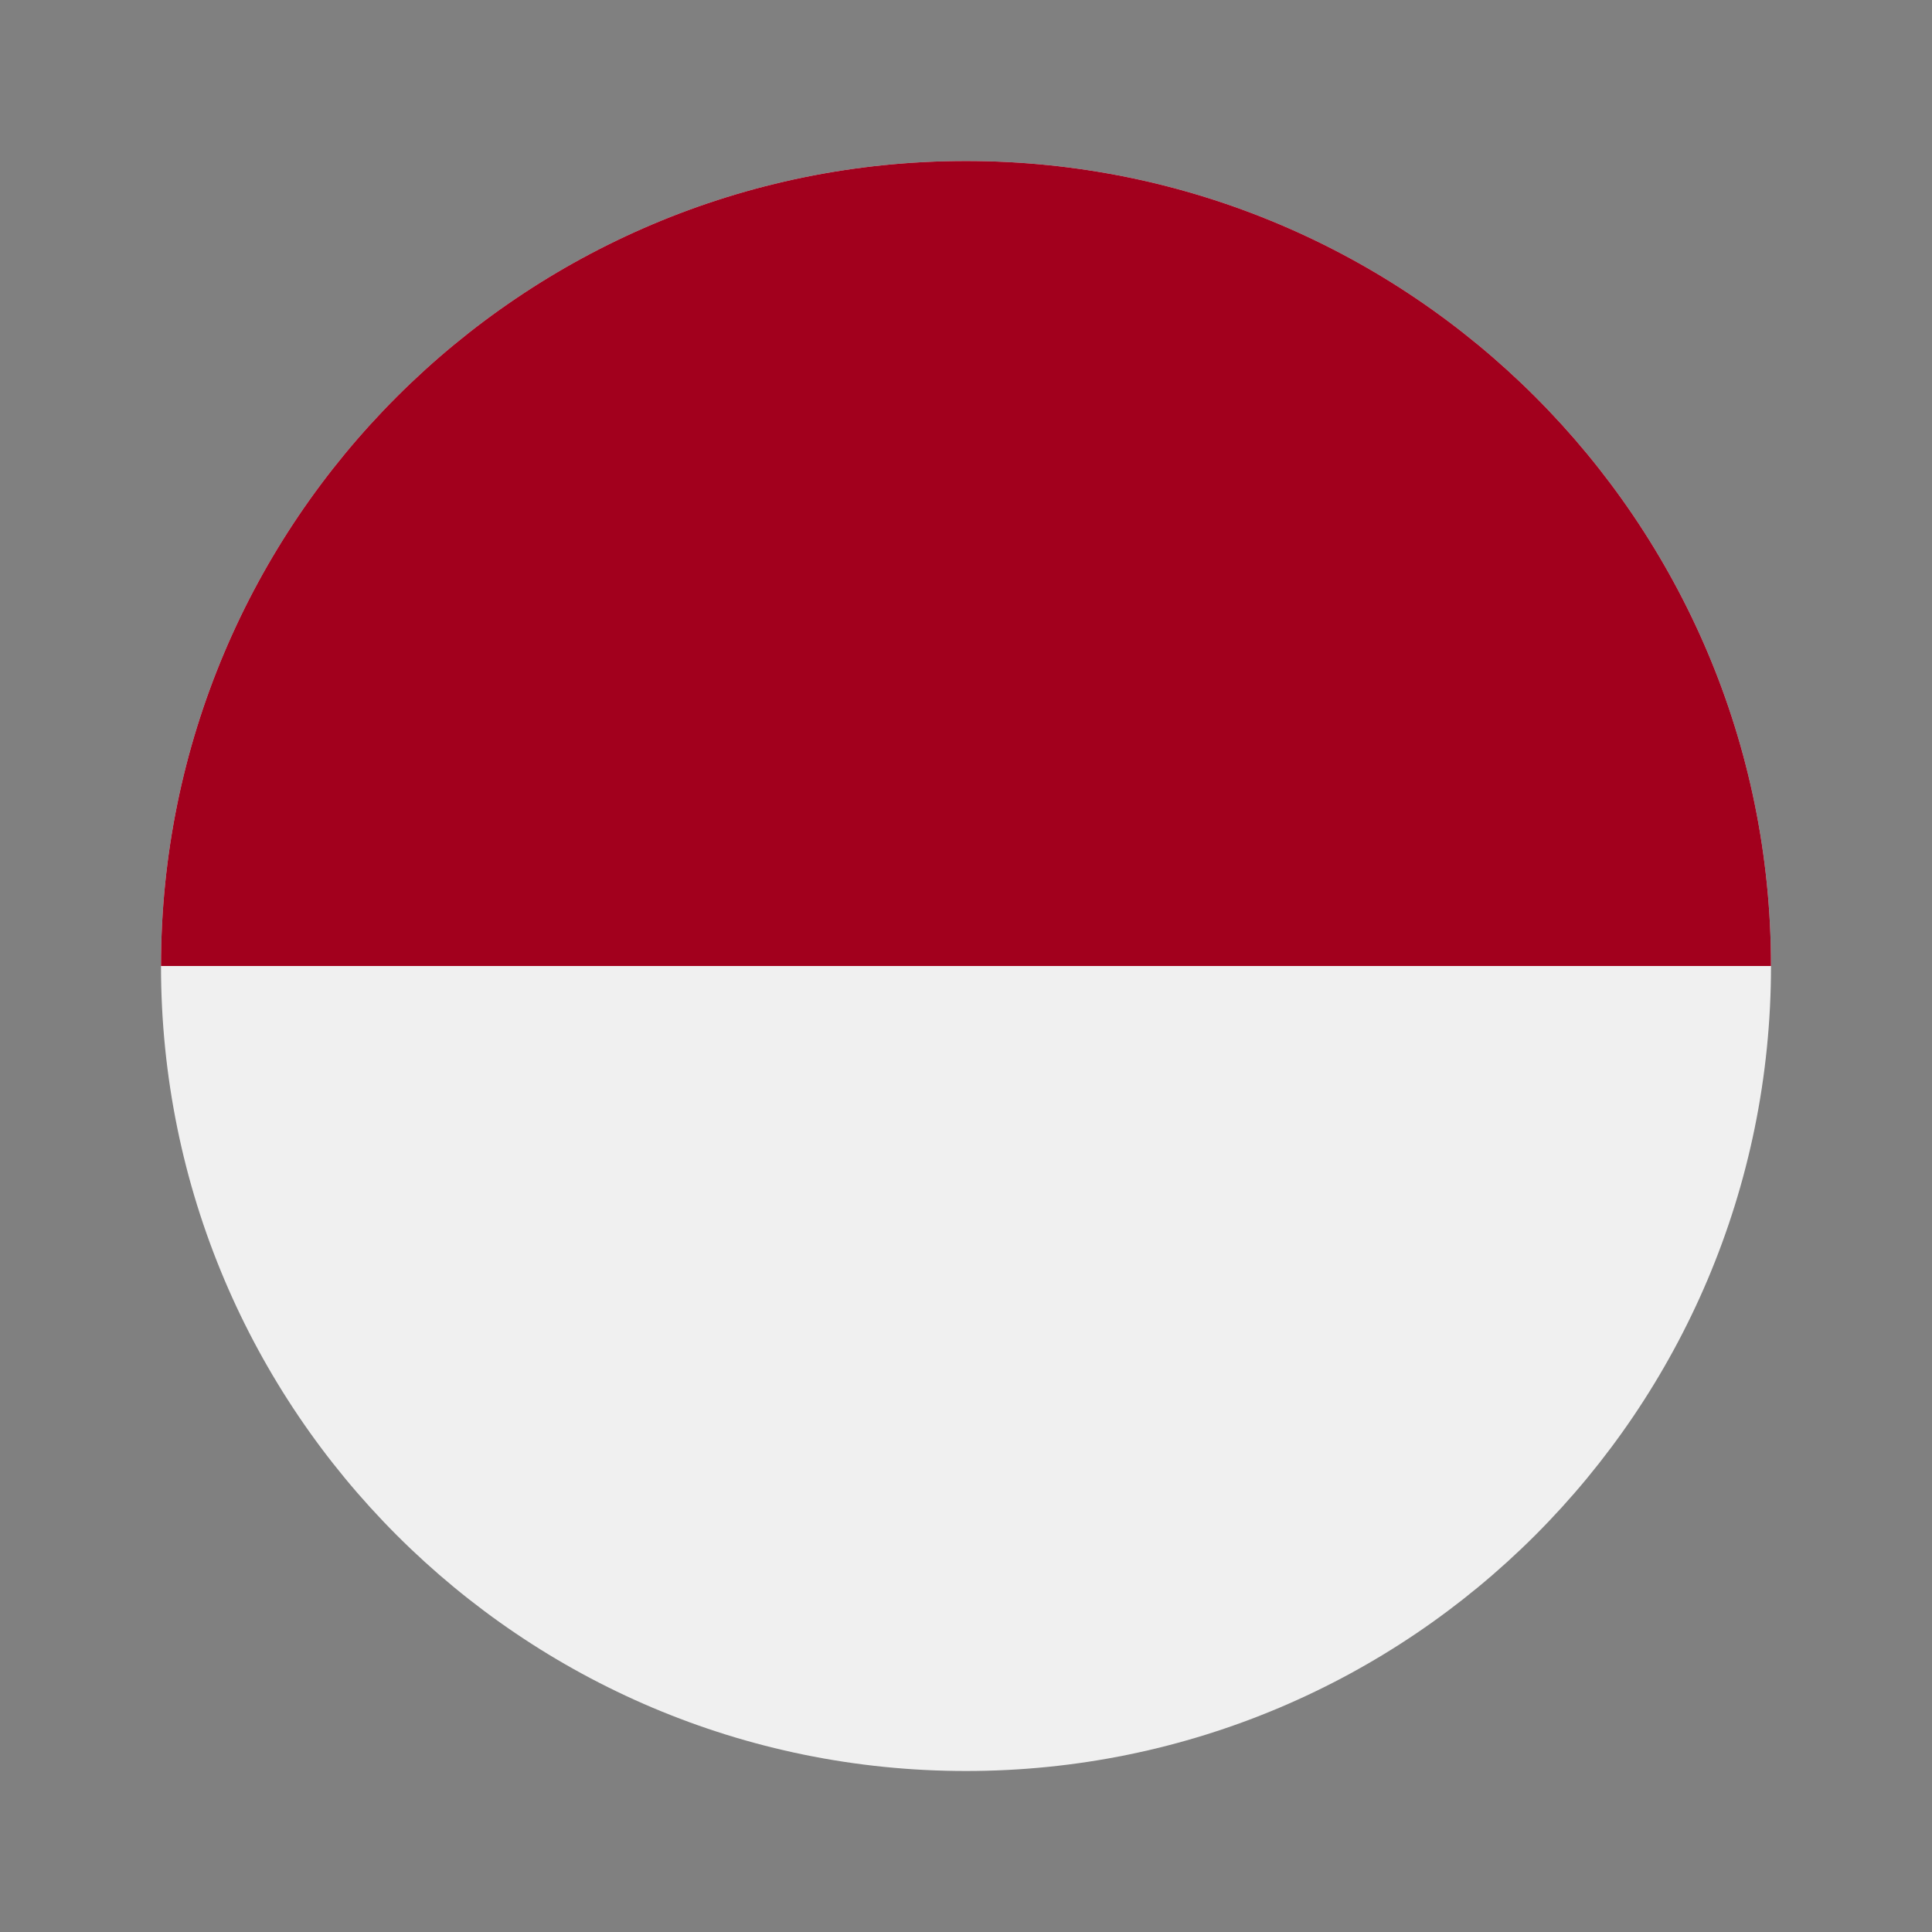
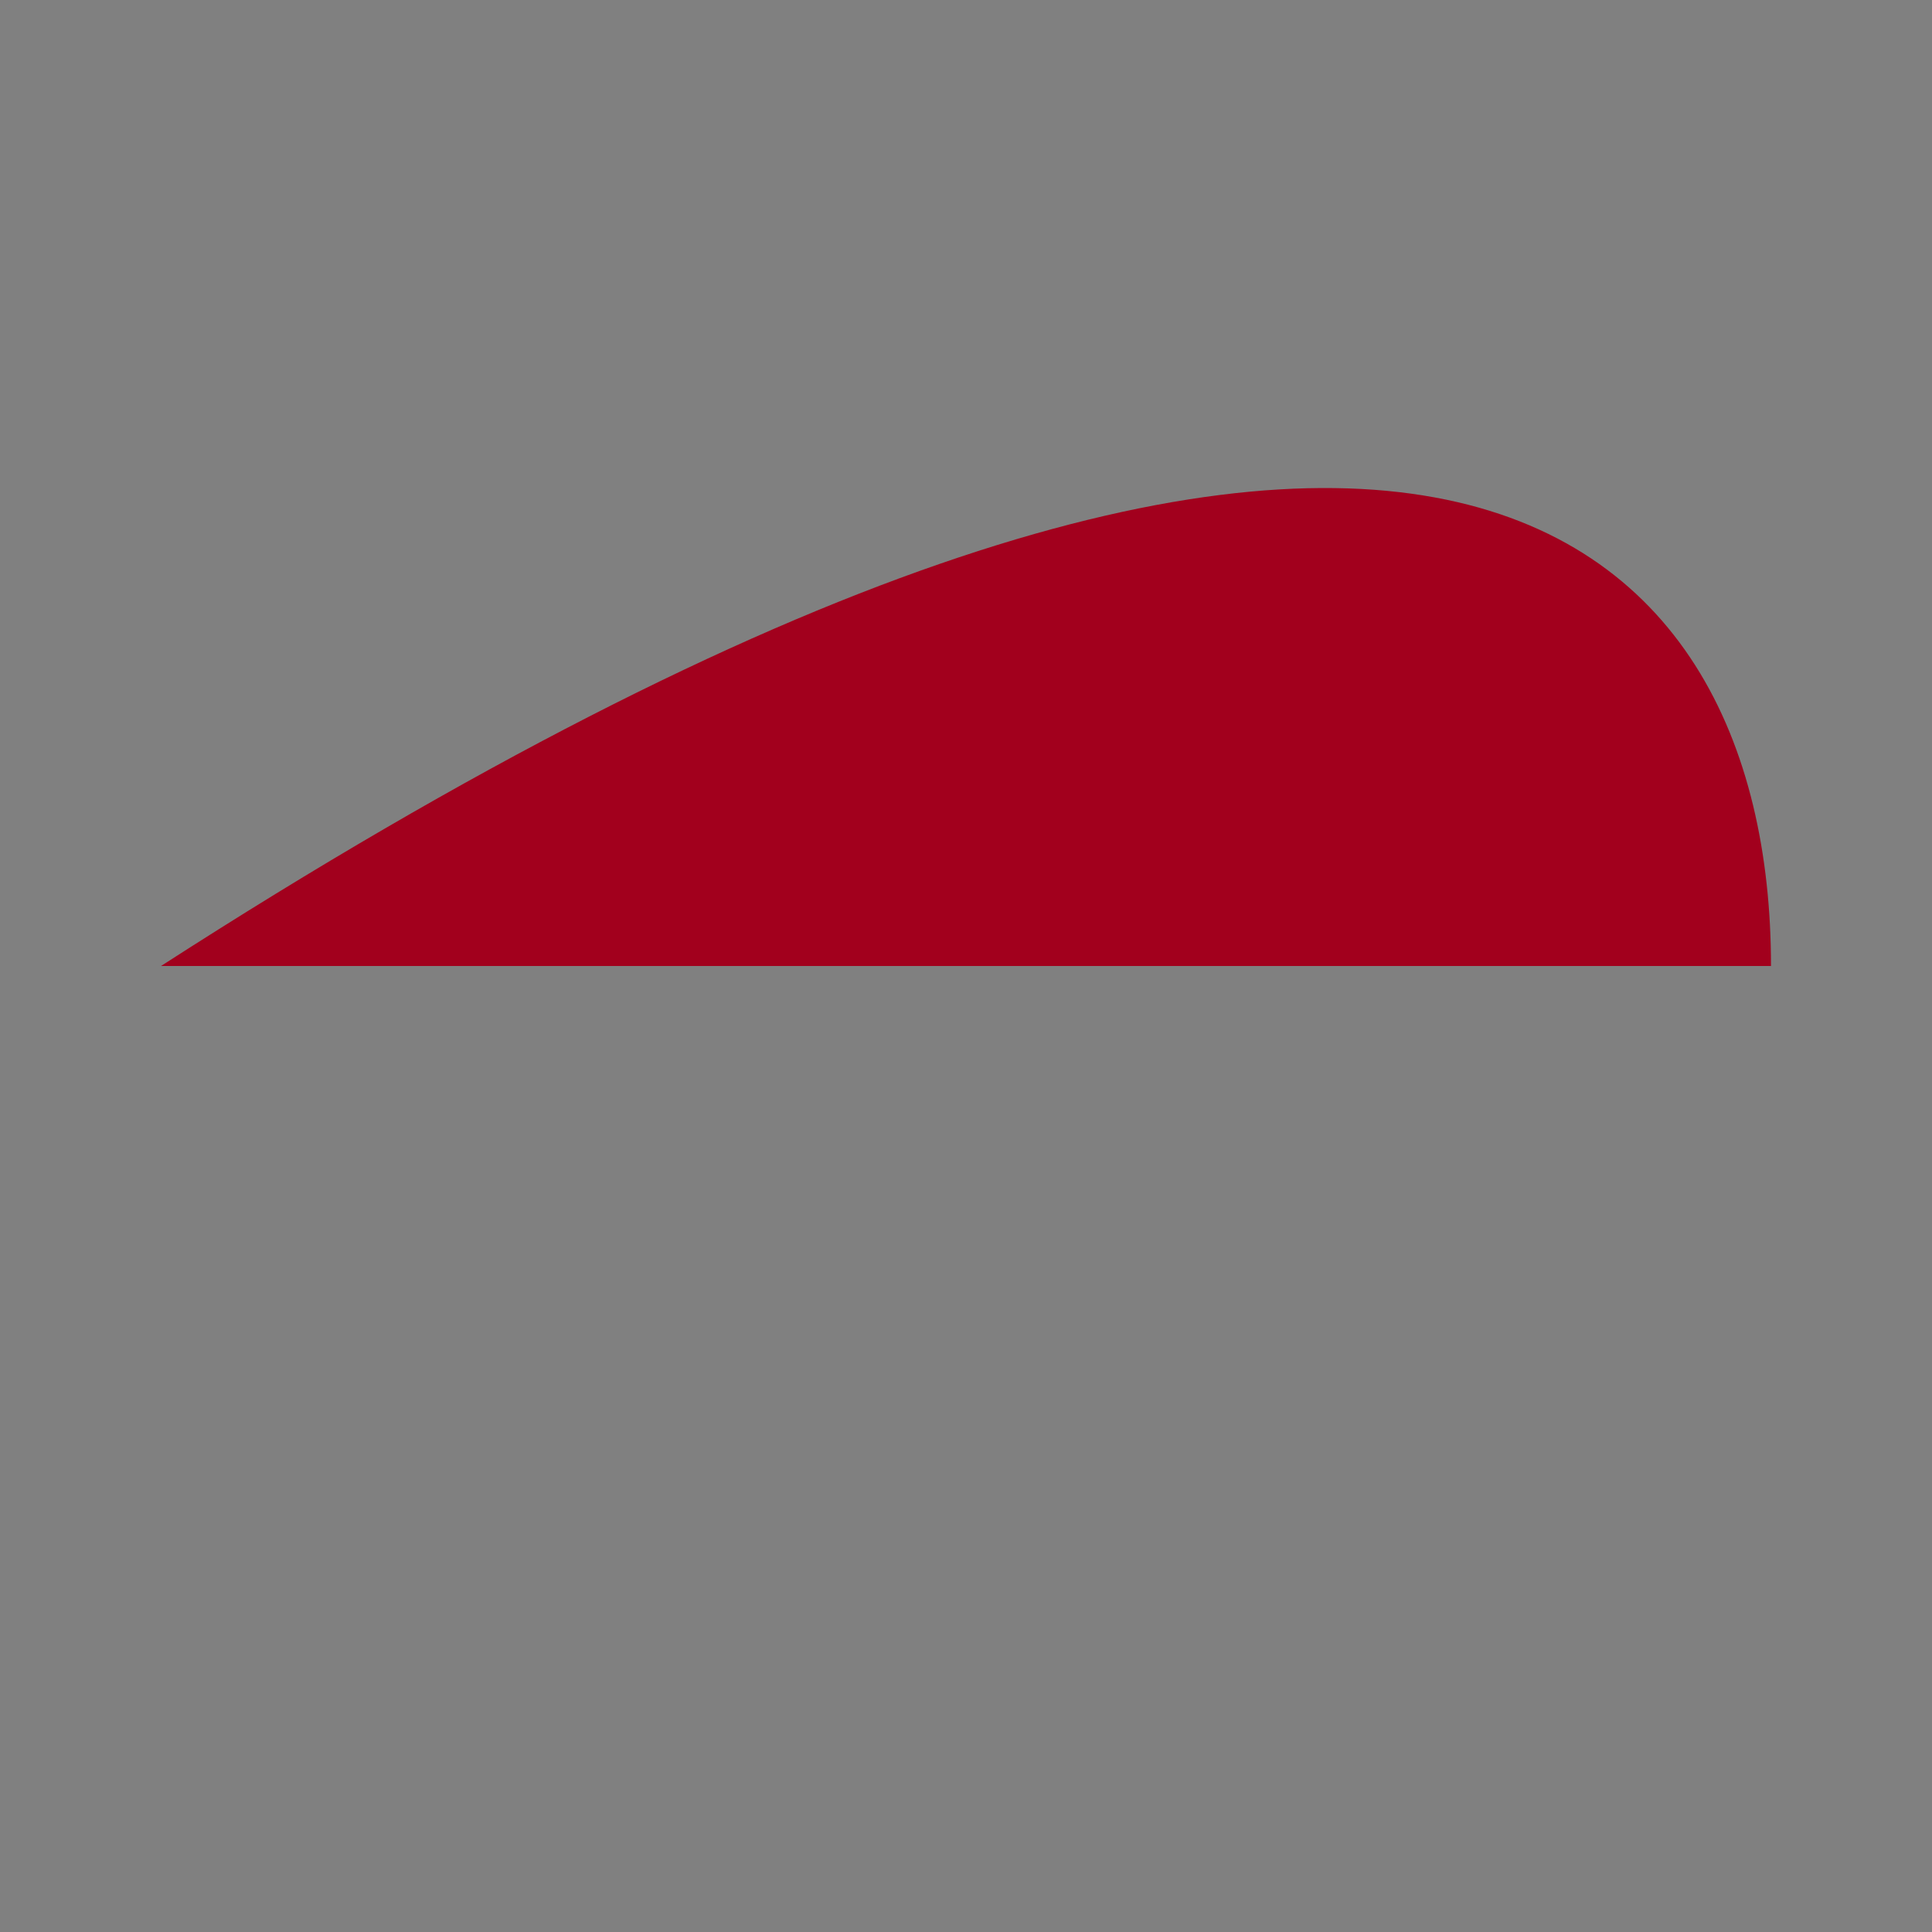
<svg xmlns="http://www.w3.org/2000/svg" id="icon" viewBox="0 0 24 24">
  <rect x="0" y="0" width="24" height="24" fill="#808080" stroke="none" />
  <g id="wd-icon-flag-id">
-     <path d="M12 22C17.523 22 22 17.523 22 12C22 6.477 17.523 2 12 2C6.477 2 2 6.477 2 12C2 17.523 6.477 22 12 22Z" fill="#F0F0F0" />
-     <path d="M2 12C2 6.477 6.477 2 12 2C17.523 2 22 6.477 22 12" fill="#A2001D" />
+     <path d="M2 12C17.523 2 22 6.477 22 12" fill="#A2001D" />
  </g>
</svg>